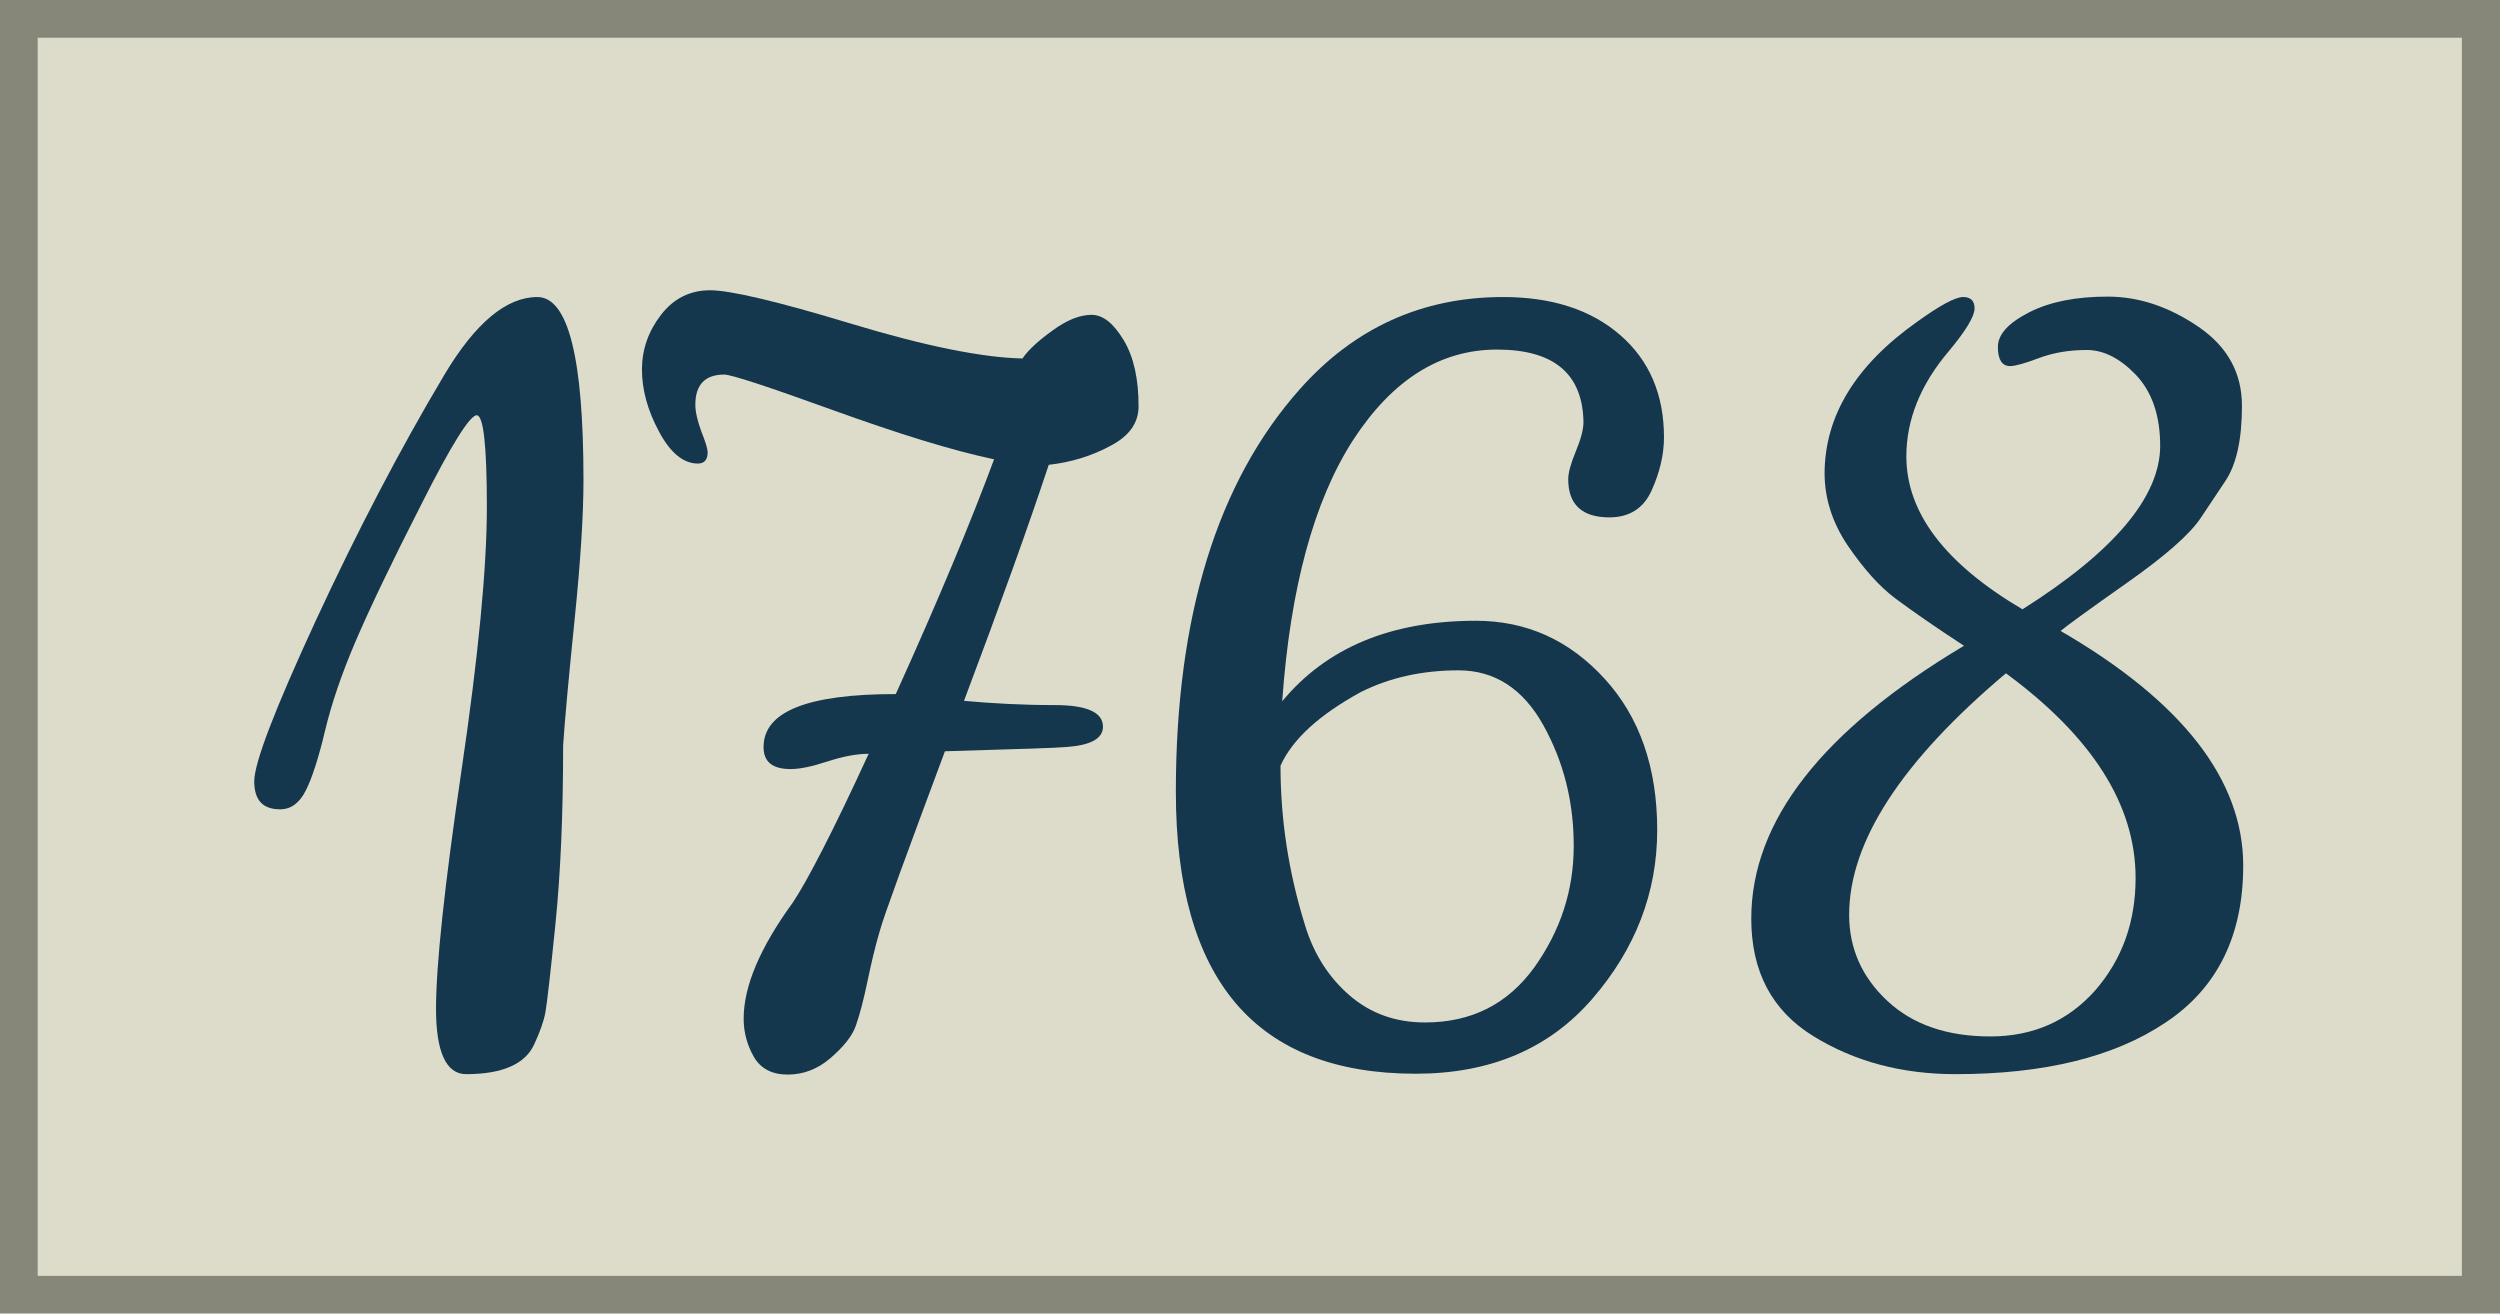
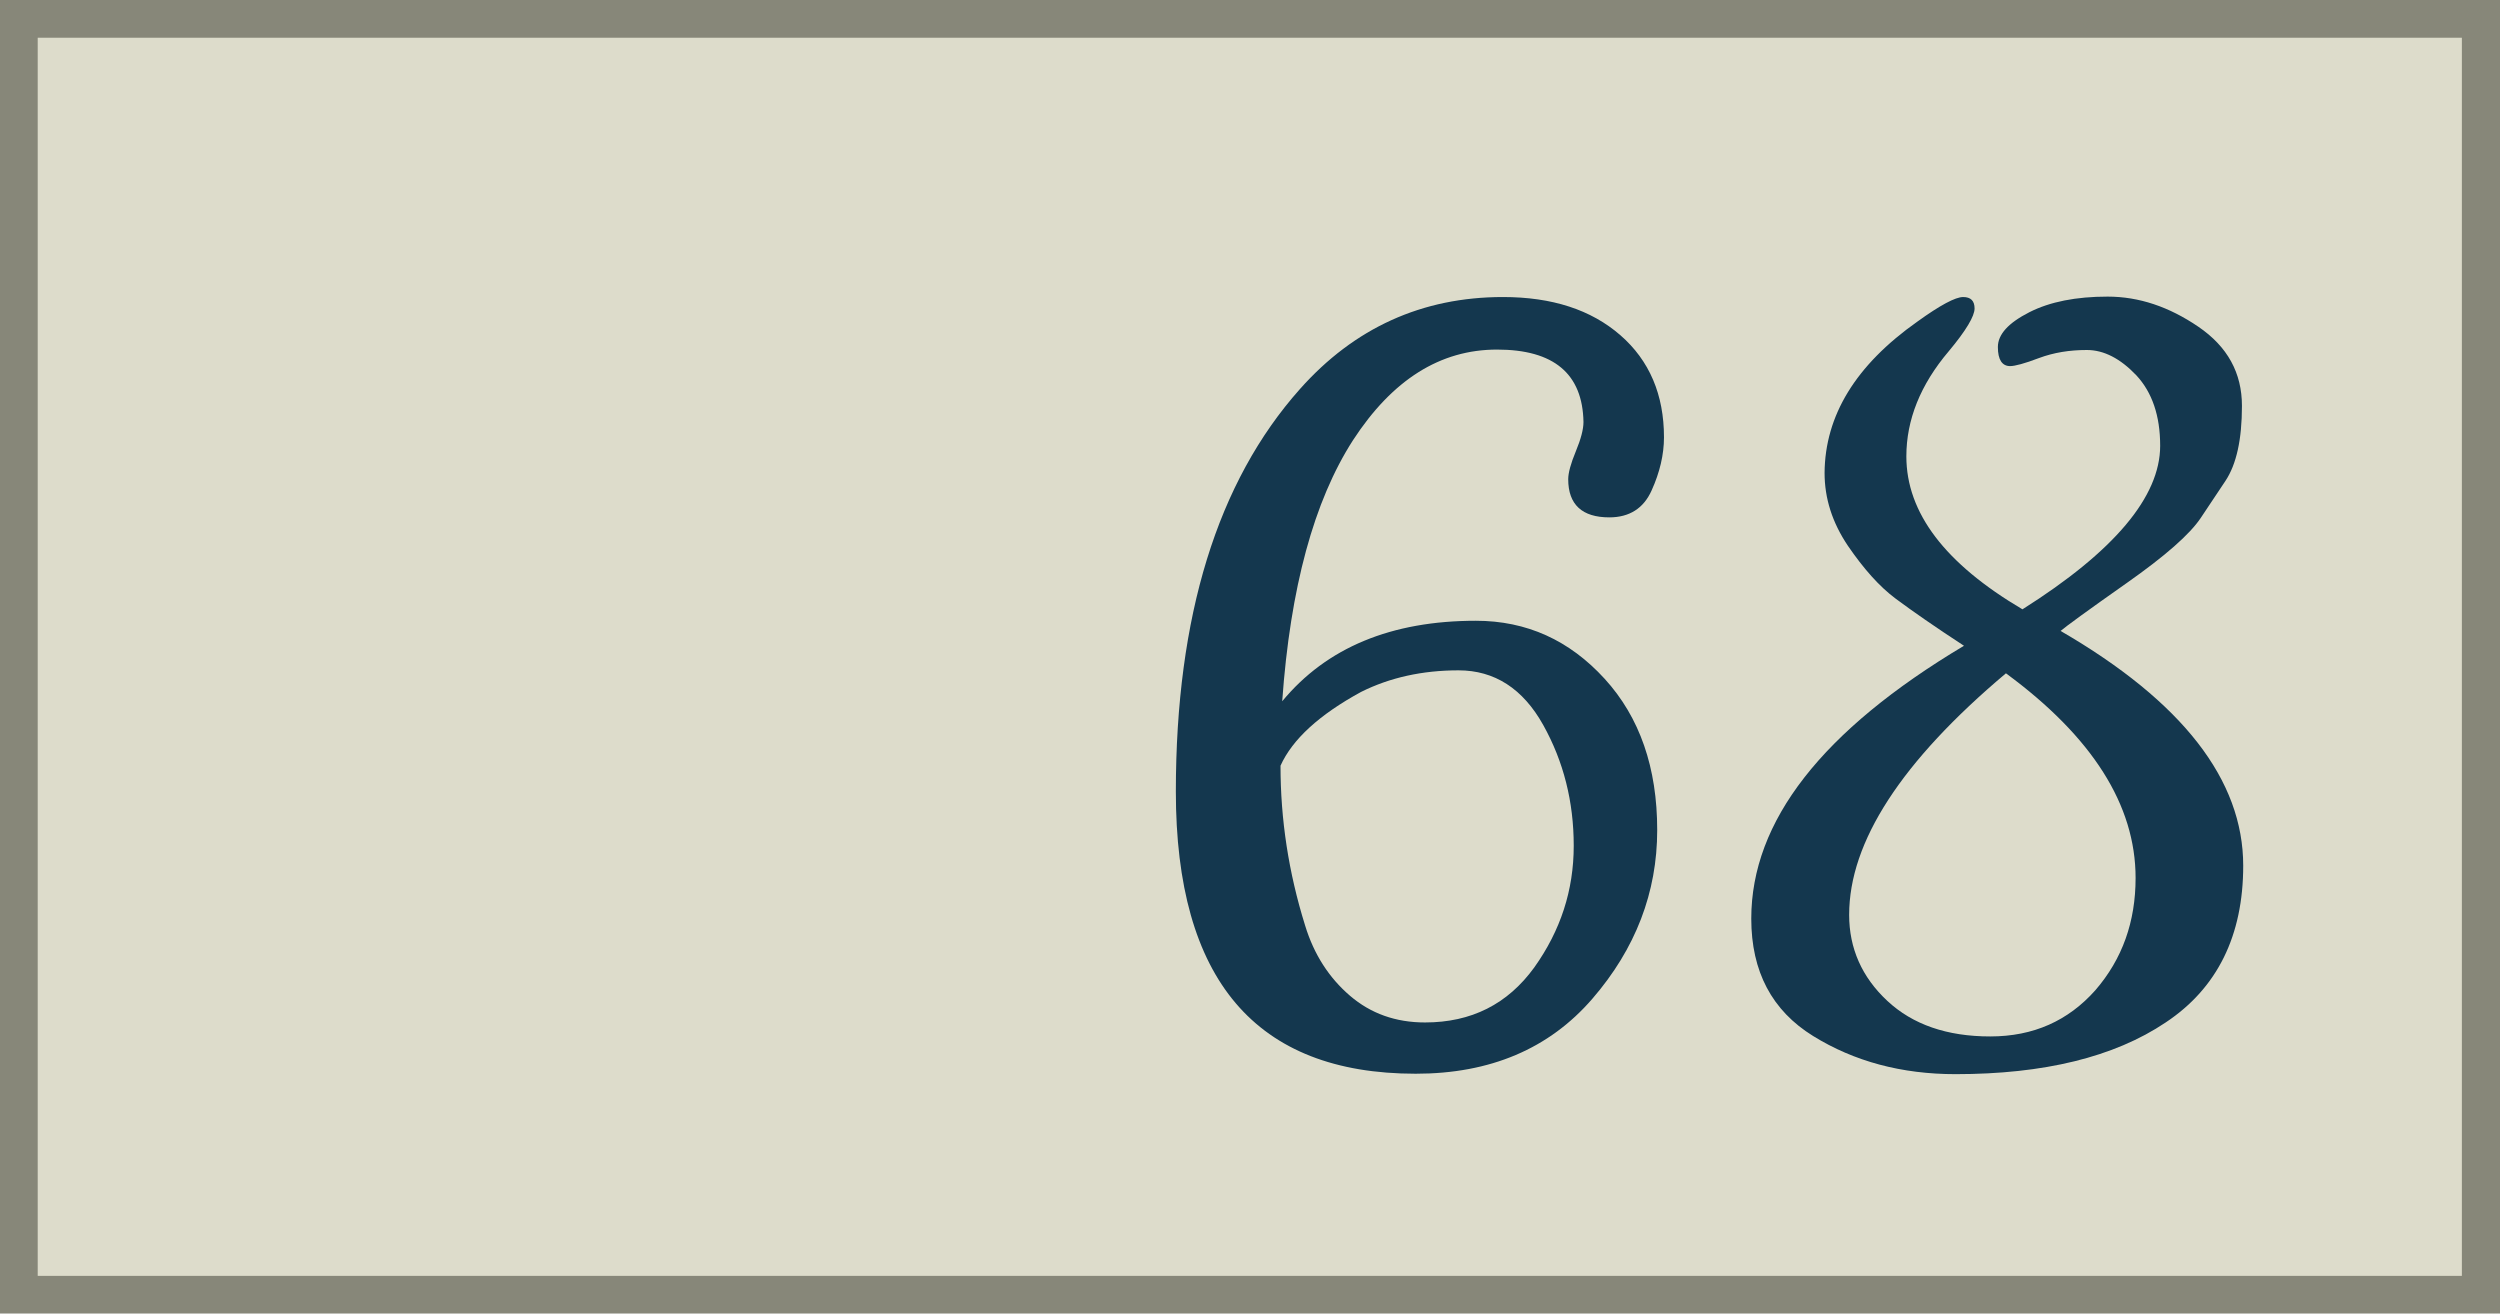
<svg xmlns="http://www.w3.org/2000/svg" version="1.1" id="Calque_1" x="0px" y="0px" viewBox="0 0 59 31" style="enable-background:new 0 0 59 31;" xml:space="preserve">
  <style type="text/css">
	.st0{fill:#DDDCCB;}
	.st1{fill:#878779;}
	.st2{enable-background:new    ;}
	.st3{fill:#14374E;}
</style>
  <g>
    <g>
      <g>
        <rect x="0.45" y="0.44" class="st0" width="58.11" height="30.11" />
      </g>
      <g>
        <path class="st1" d="M59,31H0V0h59V31z M0.89,30.11H58.1V0.89H0.89V30.11z" />
      </g>
    </g>
    <g class="st2">
-       <path class="st3" d="M10.49,8.84c0.73-1.22,1.46-1.83,2.19-1.83c0.73,0,1.09,1.44,1.09,4.31c0,0.84-0.07,1.94-0.21,3.31    c-0.14,1.37-0.23,2.36-0.27,2.96c0,1.61-0.06,3.01-0.18,4.2c-0.12,1.19-0.2,1.89-0.24,2.11c-0.04,0.21-0.13,0.46-0.26,0.74    c-0.21,0.47-0.75,0.71-1.61,0.71c-0.47,0-0.71-0.52-0.71-1.54c0-1.03,0.2-2.9,0.6-5.62c0.4-2.71,0.6-4.79,0.6-6.23    s-0.08-2.16-0.24-2.16c-0.16,0-0.6,0.7-1.3,2.09c-0.71,1.39-1.23,2.48-1.56,3.25s-0.57,1.48-0.72,2.11    c-0.15,0.63-0.3,1.1-0.45,1.4c-0.15,0.3-0.35,0.45-0.61,0.45c-0.41,0-0.61-0.22-0.61-0.66c0-0.44,0.49-1.71,1.46-3.81    C8.43,12.54,9.44,10.6,10.49,8.84z" />
-       <path class="st3" d="M20.5,17.79c-0.28,0-0.6,0.06-0.97,0.18c-0.37,0.12-0.65,0.18-0.87,0.18c-0.43,0-0.64-0.17-0.64-0.52    c0-0.84,1.04-1.25,3.12-1.25c1.01-2.23,1.78-4.08,2.32-5.54c-0.99-0.21-2.25-0.6-3.8-1.16s-2.4-0.84-2.57-0.84    c-0.45,0-0.68,0.24-0.68,0.71c0,0.17,0.05,0.38,0.14,0.63c0.1,0.25,0.15,0.41,0.15,0.5c0,0.17-0.08,0.26-0.23,0.26    c-0.34,0-0.65-0.25-0.92-0.76c-0.27-0.5-0.4-0.99-0.4-1.46s0.15-0.9,0.45-1.29c0.3-0.39,0.69-0.58,1.16-0.58    c0.47,0,1.58,0.26,3.33,0.79c1.75,0.53,3.1,0.8,4.04,0.82c0.13-0.19,0.36-0.41,0.71-0.66c0.34-0.25,0.65-0.37,0.92-0.37    c0.27,0,0.52,0.2,0.76,0.6c0.24,0.4,0.35,0.92,0.35,1.56c0,0.39-0.22,0.7-0.66,0.93c-0.44,0.24-0.93,0.39-1.46,0.45    c-0.49,1.48-1.16,3.34-2,5.57c0.66,0.06,1.38,0.1,2.14,0.1c0.76,0,1.14,0.17,1.14,0.51c0,0.28-0.29,0.44-0.87,0.48    c-0.19,0.02-1.15,0.05-2.86,0.1c-0.92,2.47-1.44,3.88-1.54,4.25c-0.11,0.37-0.2,0.76-0.29,1.19c-0.09,0.43-0.18,0.77-0.27,1.03    s-0.3,0.51-0.6,0.77c-0.3,0.26-0.64,0.39-1.01,0.39s-0.64-0.14-0.8-0.42c-0.16-0.28-0.24-0.58-0.24-0.9    c0-0.77,0.39-1.68,1.16-2.74C19.04,20.81,19.65,19.64,20.5,17.79z" />
      <path class="st3" d="M35.47,7.01c1.16,0,2.08,0.3,2.77,0.9s1.03,1.41,1.03,2.41c0,0.41-0.1,0.83-0.29,1.25    c-0.19,0.43-0.53,0.64-1,0.64c-0.64,0-0.97-0.3-0.97-0.9c0-0.15,0.06-0.37,0.18-0.66c0.12-0.29,0.18-0.52,0.18-0.69    c-0.02-1.14-0.7-1.71-2.04-1.71c-1.34,0-2.47,0.71-3.4,2.14c-0.92,1.43-1.48,3.48-1.67,6.16c1.05-1.27,2.58-1.9,4.57-1.9    c1.2,0,2.21,0.46,3.04,1.37s1.24,2.1,1.24,3.57c0,1.47-0.51,2.8-1.53,3.98c-1.02,1.18-2.41,1.77-4.17,1.77    c-3.78,0-5.66-2.22-5.66-6.66c0-4.14,0.98-7.31,2.93-9.5C31.96,7.74,33.56,7.01,35.47,7.01z M37.14,19.96    c0-1.04-0.24-1.99-0.72-2.85c-0.48-0.86-1.15-1.29-2-1.29c-0.85,0-1.62,0.17-2.3,0.51c-0.99,0.54-1.62,1.12-1.9,1.74    c0,1.27,0.19,2.52,0.58,3.77c0.21,0.69,0.57,1.24,1.06,1.66c0.49,0.42,1.08,0.63,1.77,0.63c1.09,0,1.95-0.43,2.58-1.3    C36.83,21.96,37.14,21.01,37.14,19.96z" />
      <path class="st3" d="M45.25,7.59c0.54-0.39,0.9-0.58,1.08-0.58c0.18,0,0.27,0.09,0.27,0.27c0,0.18-0.2,0.52-0.61,1.01    c-0.67,0.79-1,1.62-1,2.48c0,1.33,0.91,2.53,2.74,3.61c2.17-1.37,3.25-2.66,3.25-3.86c0-0.71-0.19-1.26-0.56-1.66    c-0.38-0.4-0.77-0.6-1.17-0.6c-0.41,0-0.78,0.06-1.13,0.19c-0.34,0.13-0.57,0.19-0.68,0.19c-0.19,0-0.29-0.15-0.29-0.45    c0-0.3,0.25-0.57,0.74-0.82c0.49-0.25,1.11-0.37,1.85-0.37c0.74,0,1.45,0.24,2.14,0.71c0.69,0.47,1.03,1.09,1.03,1.87    c0,0.79-0.13,1.38-0.39,1.77l-0.58,0.87c-0.26,0.39-0.84,0.9-1.75,1.54c-0.91,0.64-1.43,1.02-1.56,1.13    c2.88,1.67,4.31,3.52,4.31,5.54c0,1.65-0.61,2.89-1.83,3.7c-1.22,0.82-2.88,1.22-4.96,1.22c-1.27,0-2.39-0.3-3.36-0.9    s-1.46-1.52-1.46-2.77c0-2.3,1.67-4.44,5.02-6.44c-0.69-0.45-1.22-0.82-1.61-1.11c-0.39-0.29-0.76-0.71-1.13-1.25    c-0.37-0.55-0.55-1.12-0.55-1.72C43.07,9.81,43.79,8.62,45.25,7.59z M50.4,20.72c0-1.72-1.02-3.33-3.06-4.83    c-2.47,2.08-3.7,3.98-3.7,5.7c0,0.79,0.3,1.47,0.9,2.03c0.6,0.56,1.41,0.84,2.43,0.84c1.02,0,1.84-0.37,2.48-1.09    C50.09,22.63,50.4,21.75,50.4,20.72z" />
    </g>
  </g>
</svg>